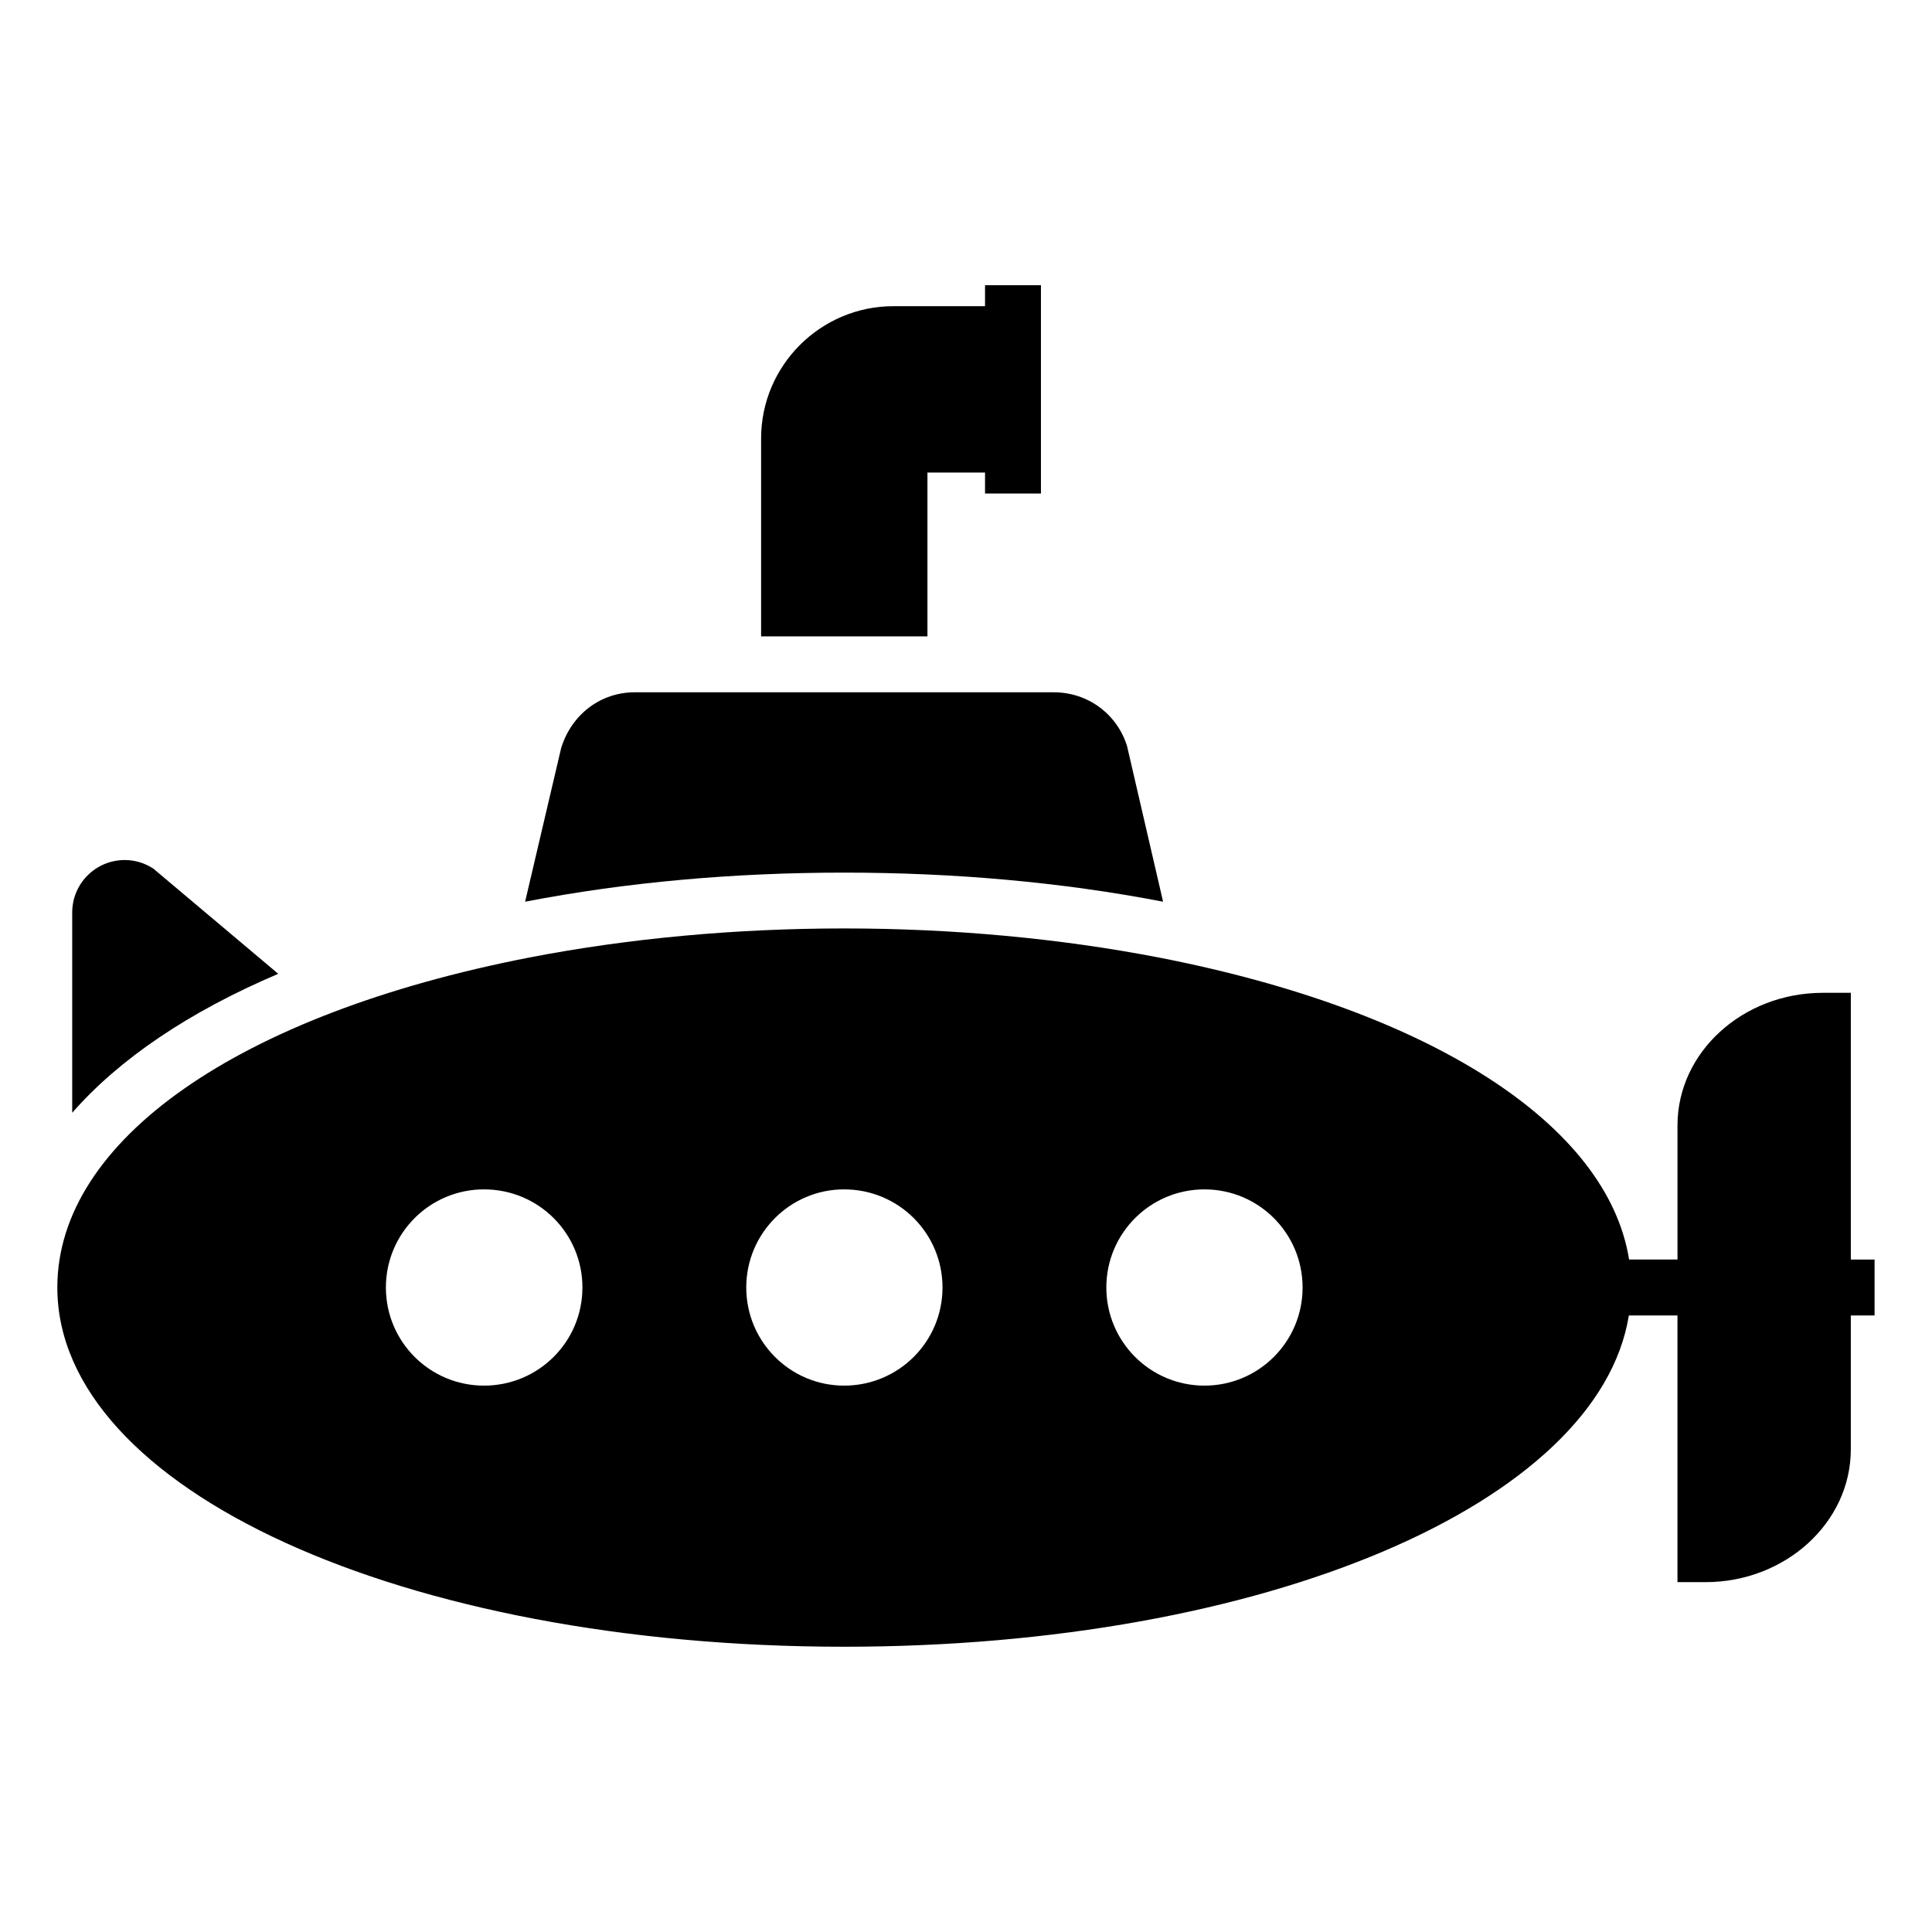
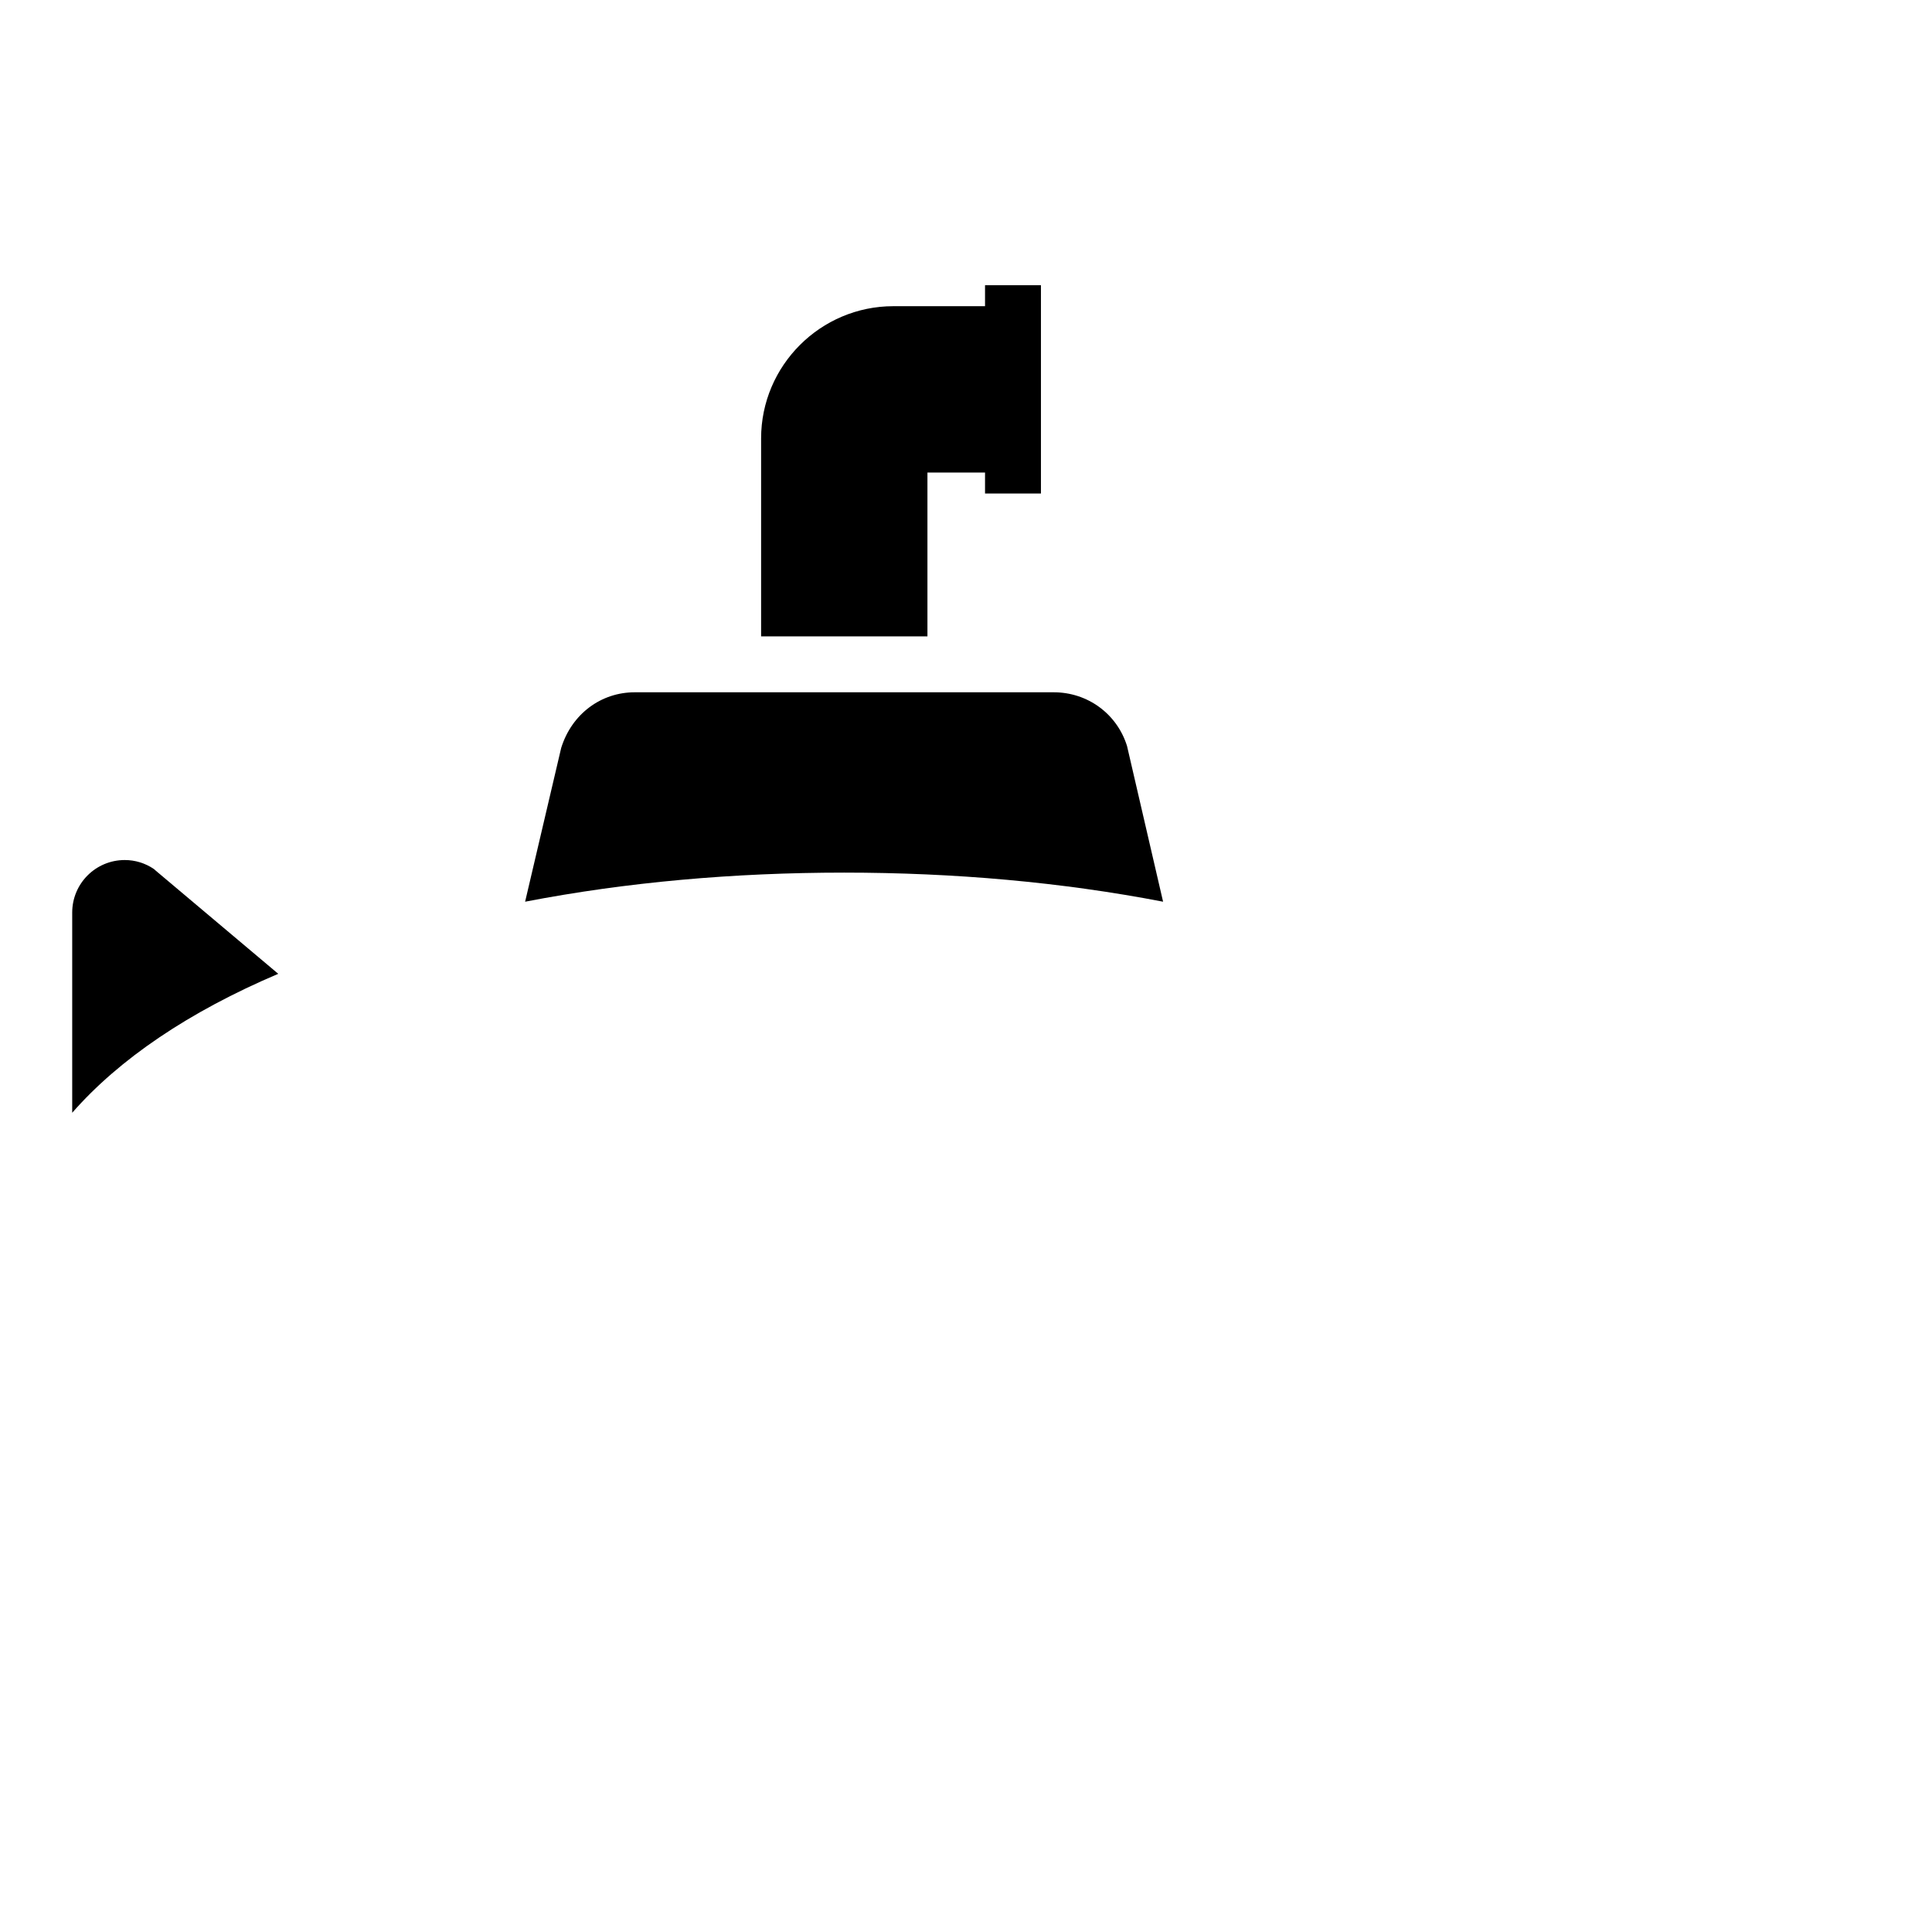
<svg xmlns="http://www.w3.org/2000/svg" fill="#000000" width="800px" height="800px" version="1.1" viewBox="144 144 512 512">
  <g>
    <path d="m419.86 219.59v55.195h-14.816v-5.559h-15.262v43.418h-44.082v-52.457c0-19.336 15.781-35.043 35.043-35.043h24.301v-5.559z" />
    <path d="m217.74 402.07c-23.707 10.078-42.156 22.598-54.605 36.824v-53.047c0-7.707 6.223-13.93 13.93-13.93 2.742 0 5.41 0.816 7.707 2.371l0.594 0.52z" />
    <path d="m452.23 382.96c-26.895-5.188-55.344-7.707-84.535-7.707-29.191 0-57.641 2.519-84.535 7.707l9.559-40.75c2.816-9.039 10.594-14.746 19.484-14.746h111.06c8.965 0 16.746 5.703 19.41 14.227z" />
-     <path d="m634.49 477.79v-70.684h-7.41c-21.266 0-38.527 15.781-38.527 35.117v35.562h-12.828c-5.688-35.645-52.289-65.941-124.54-80.016-53.195-10.297-113.8-10.297-167 0-77.125 15.043-124.99 48.531-124.99 87.43 0 53.418 91.574 95.203 208.49 95.203 111.52 0 199.94-37.977 207.98-87.797h12.883v70.68h7.41c21.191 0 38.527-15.781 38.527-35.191v-35.488h6.297v-14.816zm-362.22 33.414c-14.375 0-26.004-11.633-26.004-26.004 0-14.375 11.633-26.004 26.004-26.004 14.449 0 26.078 11.633 26.078 26.004s-11.633 26.004-26.078 26.004zm95.426 0c-14.301 0-25.93-11.633-25.93-26.004 0-14.375 11.633-26.004 25.93-26.004 14.449 0 26.078 11.633 26.078 26.004s-11.629 26.004-26.078 26.004zm95.5 0c-14.375 0-26.004-11.633-26.004-26.004 0-14.375 11.633-26.004 26.004-26.004 14.375 0 26.004 11.633 26.004 26.004 0.004 14.371-11.629 26.004-26.004 26.004z" />
  </g>
</svg>